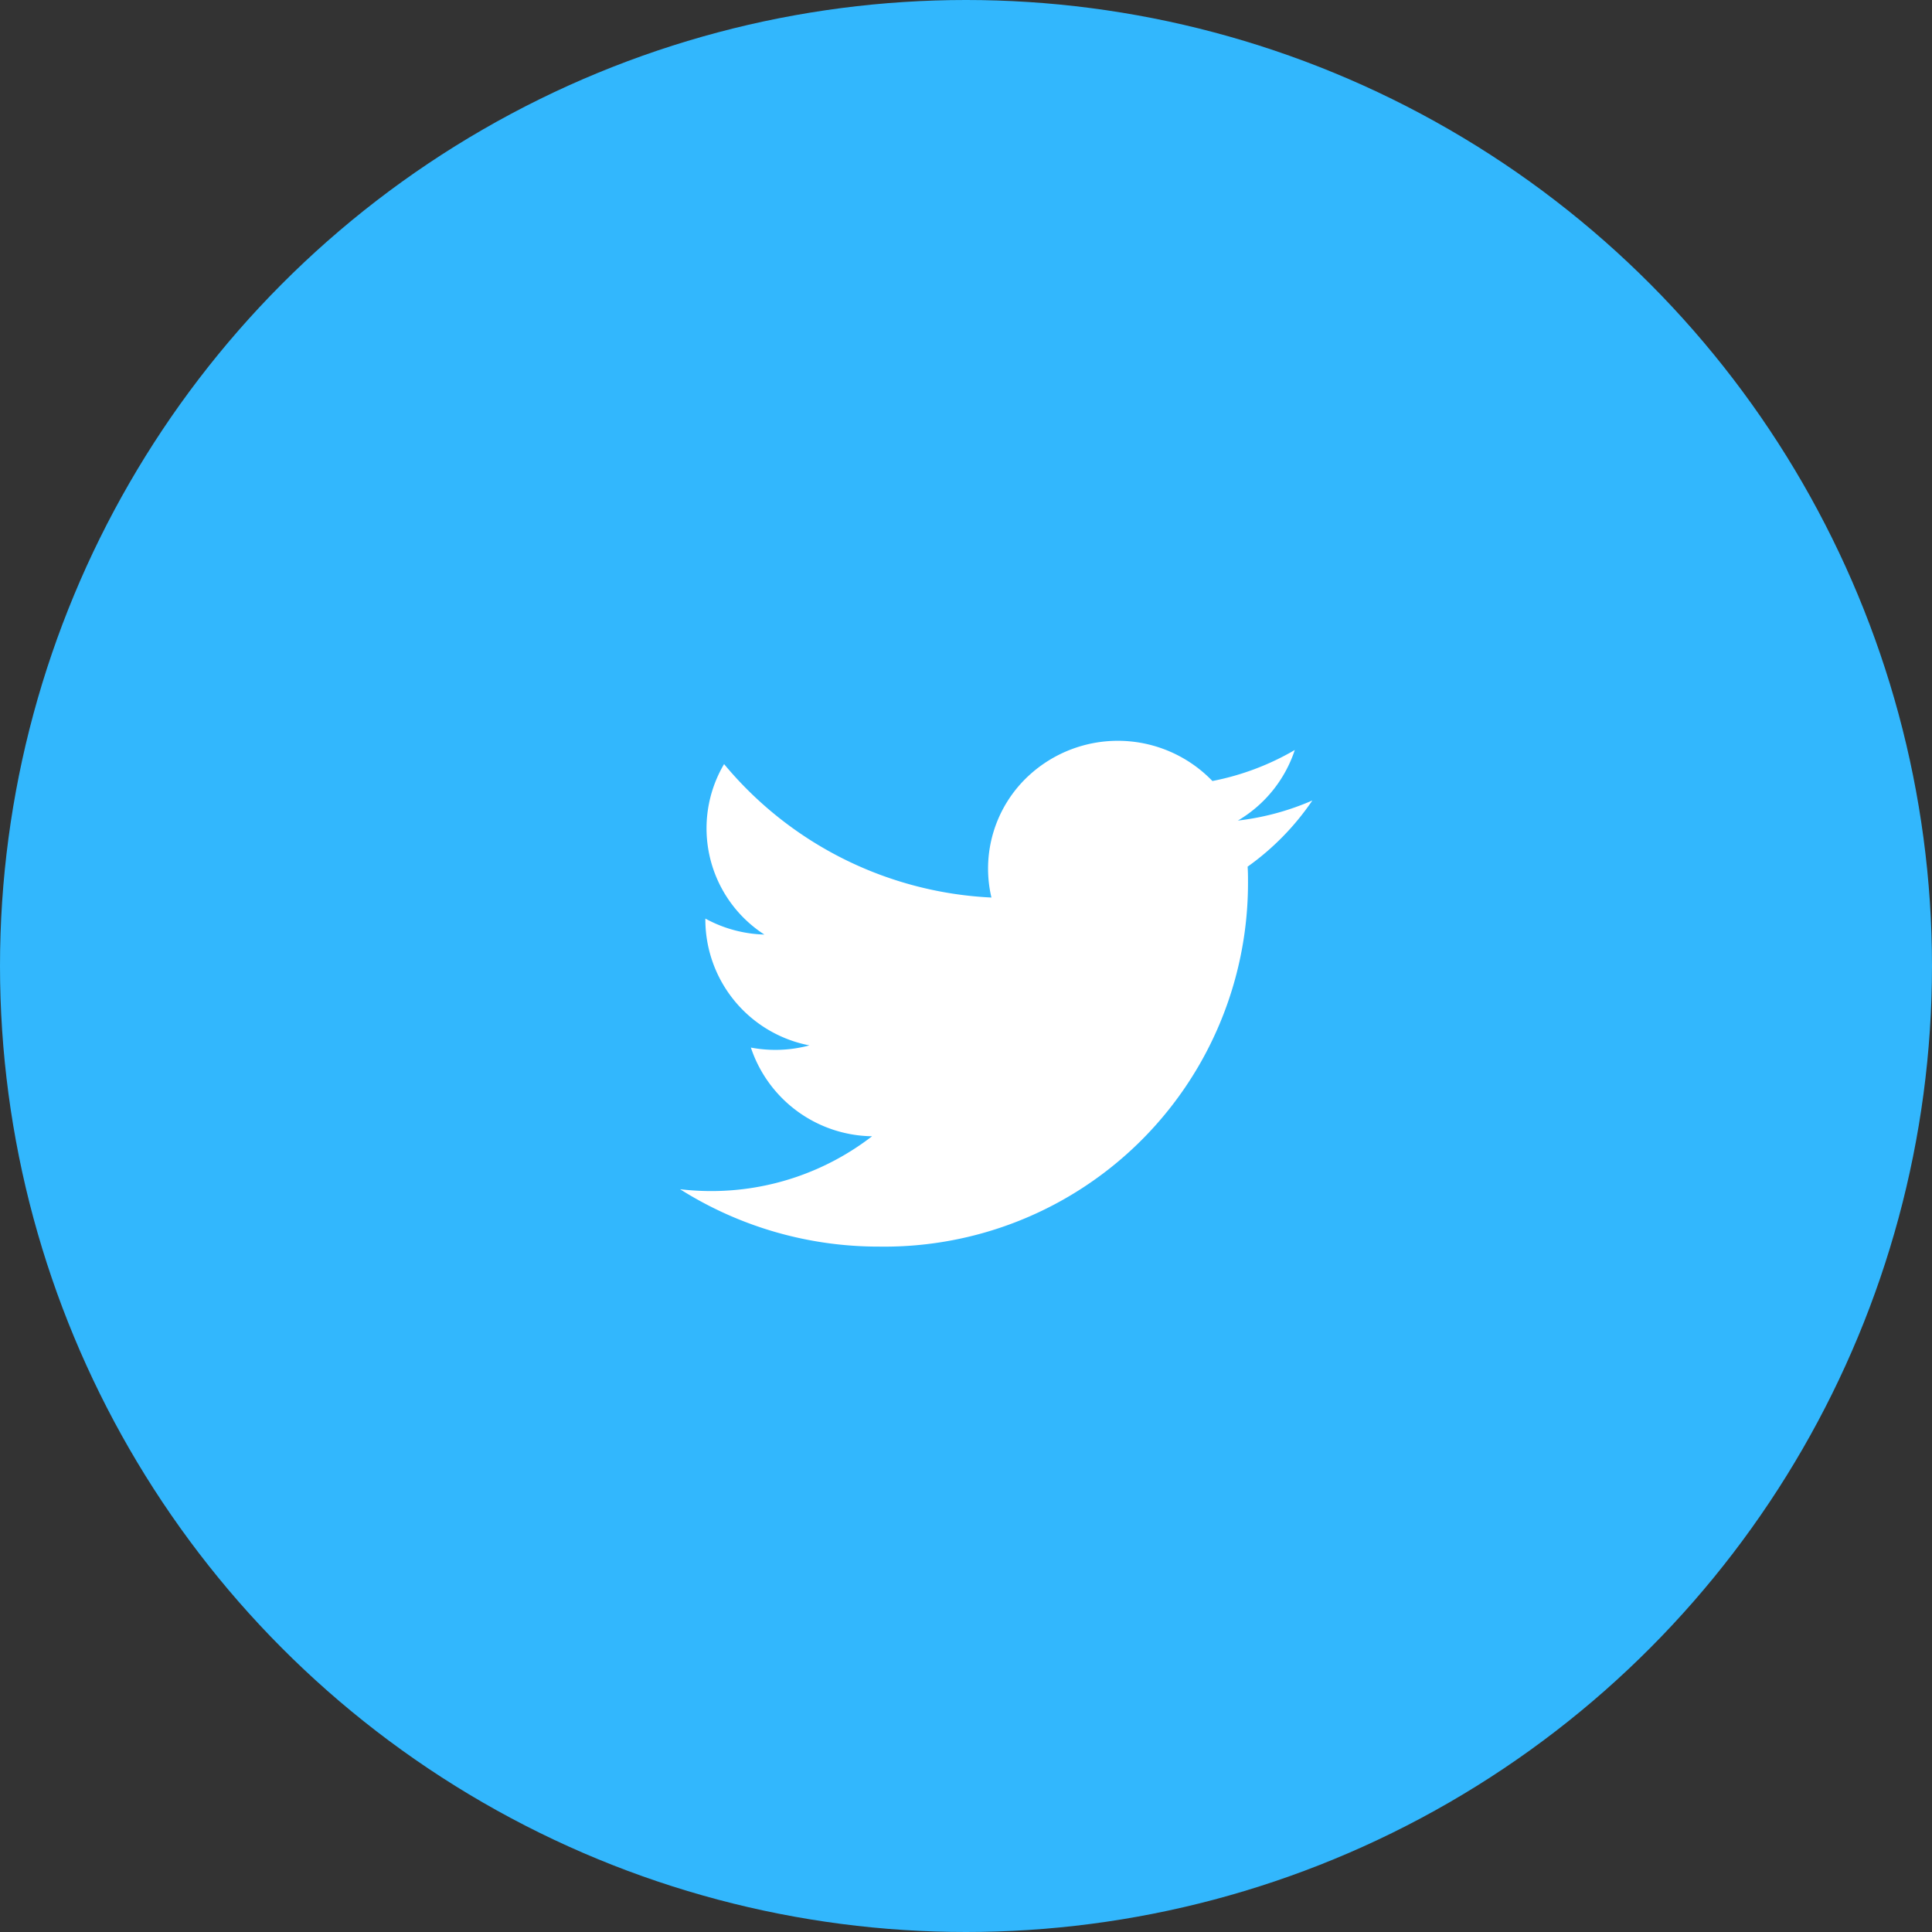
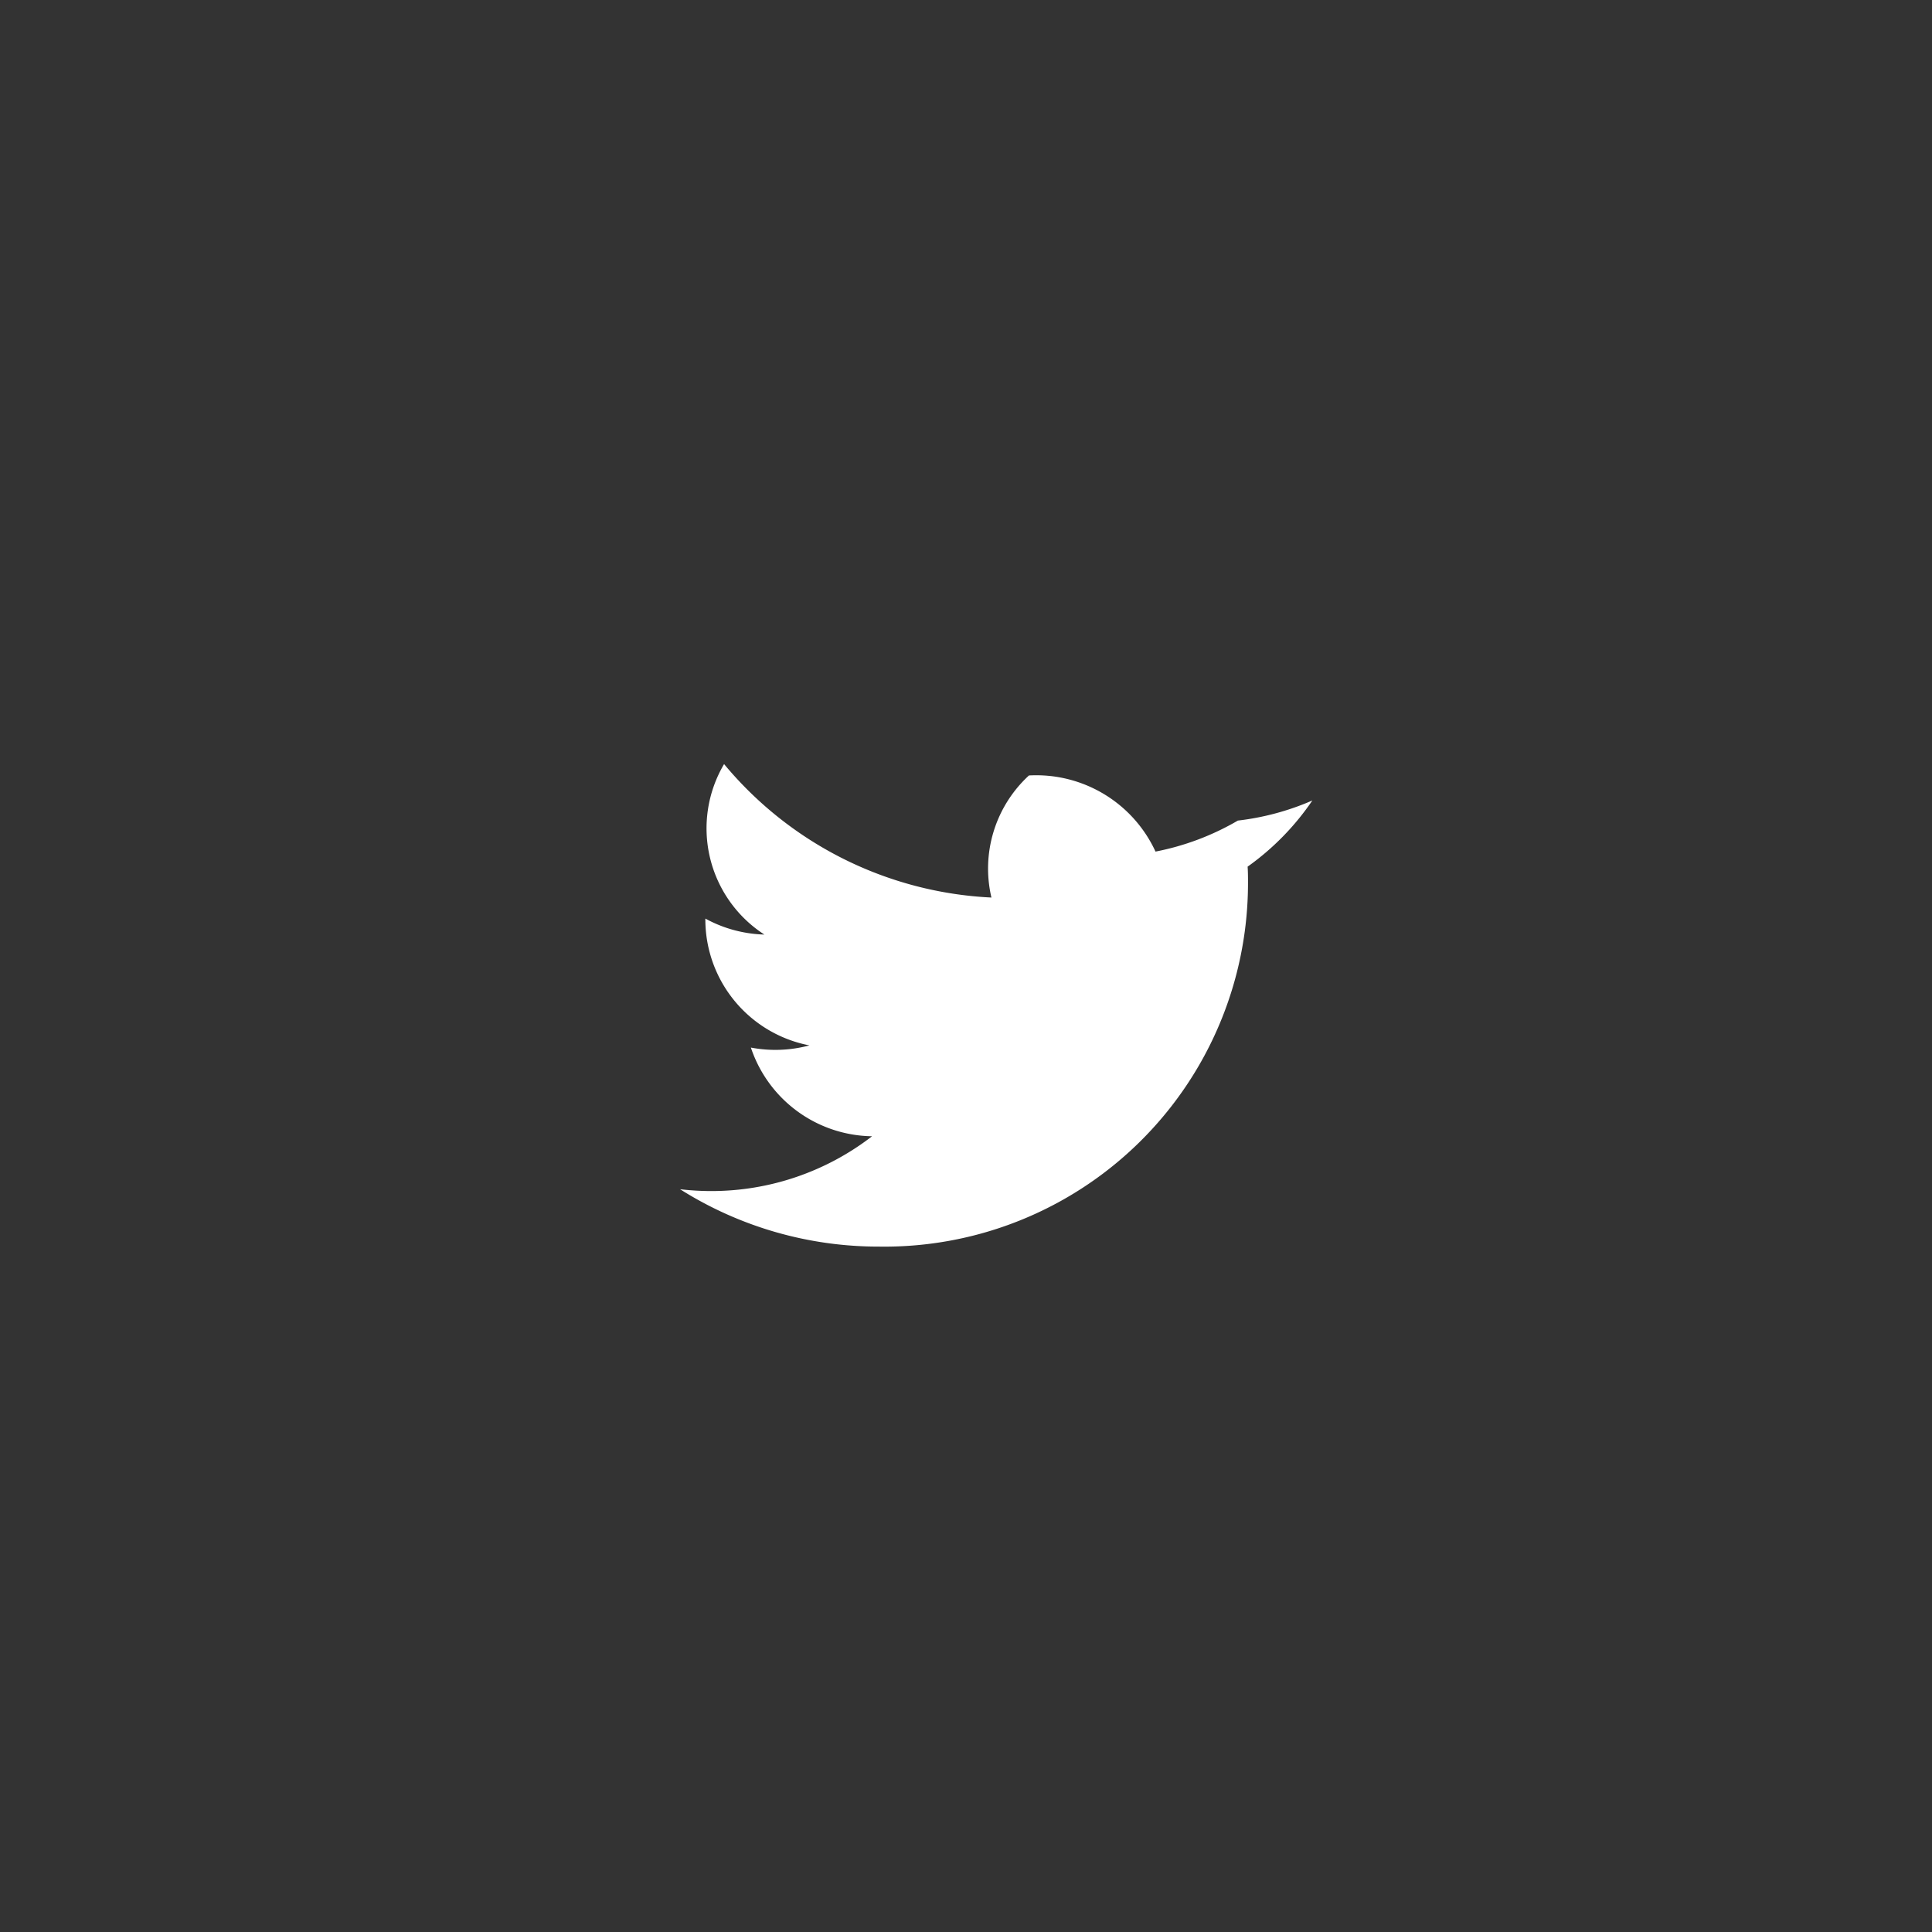
<svg xmlns="http://www.w3.org/2000/svg" width="55" height="55" viewBox="0 0 55 55">
  <rect x="0" y="0" width="55" height="55" fill="#333333" stroke="none" />
  <g id="Group_264" data-name="Group 264" transform="translate(-1028 -7833)">
-     <circle id="Ellipse_78" data-name="Ellipse 78" cx="27.5" cy="27.5" r="27.5" transform="translate(1028 7833)" fill="#32b7fd" />
    <g id="twitter_154_" data-name="twitter [#154]" transform="translate(1047.36 7854.088)">
-       <path id="twitter-_154_" data-name="twitter-[#154]" d="M5.661,14.4A10.351,10.351,0,0,0,16.168,4.055c0-.158,0-.315-.011-.471A7.438,7.438,0,0,0,18,1.7a7.446,7.446,0,0,1-2.12.572A3.663,3.663,0,0,0,17.5.263a7.473,7.473,0,0,1-2.345.883A3.738,3.738,0,0,0,9.932.988,3.6,3.6,0,0,0,8.864,4.463,10.545,10.545,0,0,1,1.253.664,3.6,3.6,0,0,0,2.4,5.517,3.71,3.71,0,0,1,.72,5.062v.046A3.653,3.653,0,0,0,3.683,8.672a3.73,3.73,0,0,1-1.667.062,3.69,3.69,0,0,0,3.45,2.525,7.484,7.484,0,0,1-4.586,1.56A7.692,7.692,0,0,1,0,12.767,10.578,10.578,0,0,0,5.661,14.4" transform="translate(0 0)" fill="#fff" />
+       <path id="twitter-_154_" data-name="twitter-[#154]" d="M5.661,14.4A10.351,10.351,0,0,0,16.168,4.055c0-.158,0-.315-.011-.471A7.438,7.438,0,0,0,18,1.7a7.446,7.446,0,0,1-2.12.572a7.473,7.473,0,0,1-2.345.883A3.738,3.738,0,0,0,9.932.988,3.6,3.6,0,0,0,8.864,4.463,10.545,10.545,0,0,1,1.253.664,3.6,3.6,0,0,0,2.4,5.517,3.71,3.71,0,0,1,.72,5.062v.046A3.653,3.653,0,0,0,3.683,8.672a3.73,3.73,0,0,1-1.667.062,3.69,3.69,0,0,0,3.45,2.525,7.484,7.484,0,0,1-4.586,1.56A7.692,7.692,0,0,1,0,12.767,10.578,10.578,0,0,0,5.661,14.4" transform="translate(0 0)" fill="#fff" />
    </g>
  </g>
</svg>